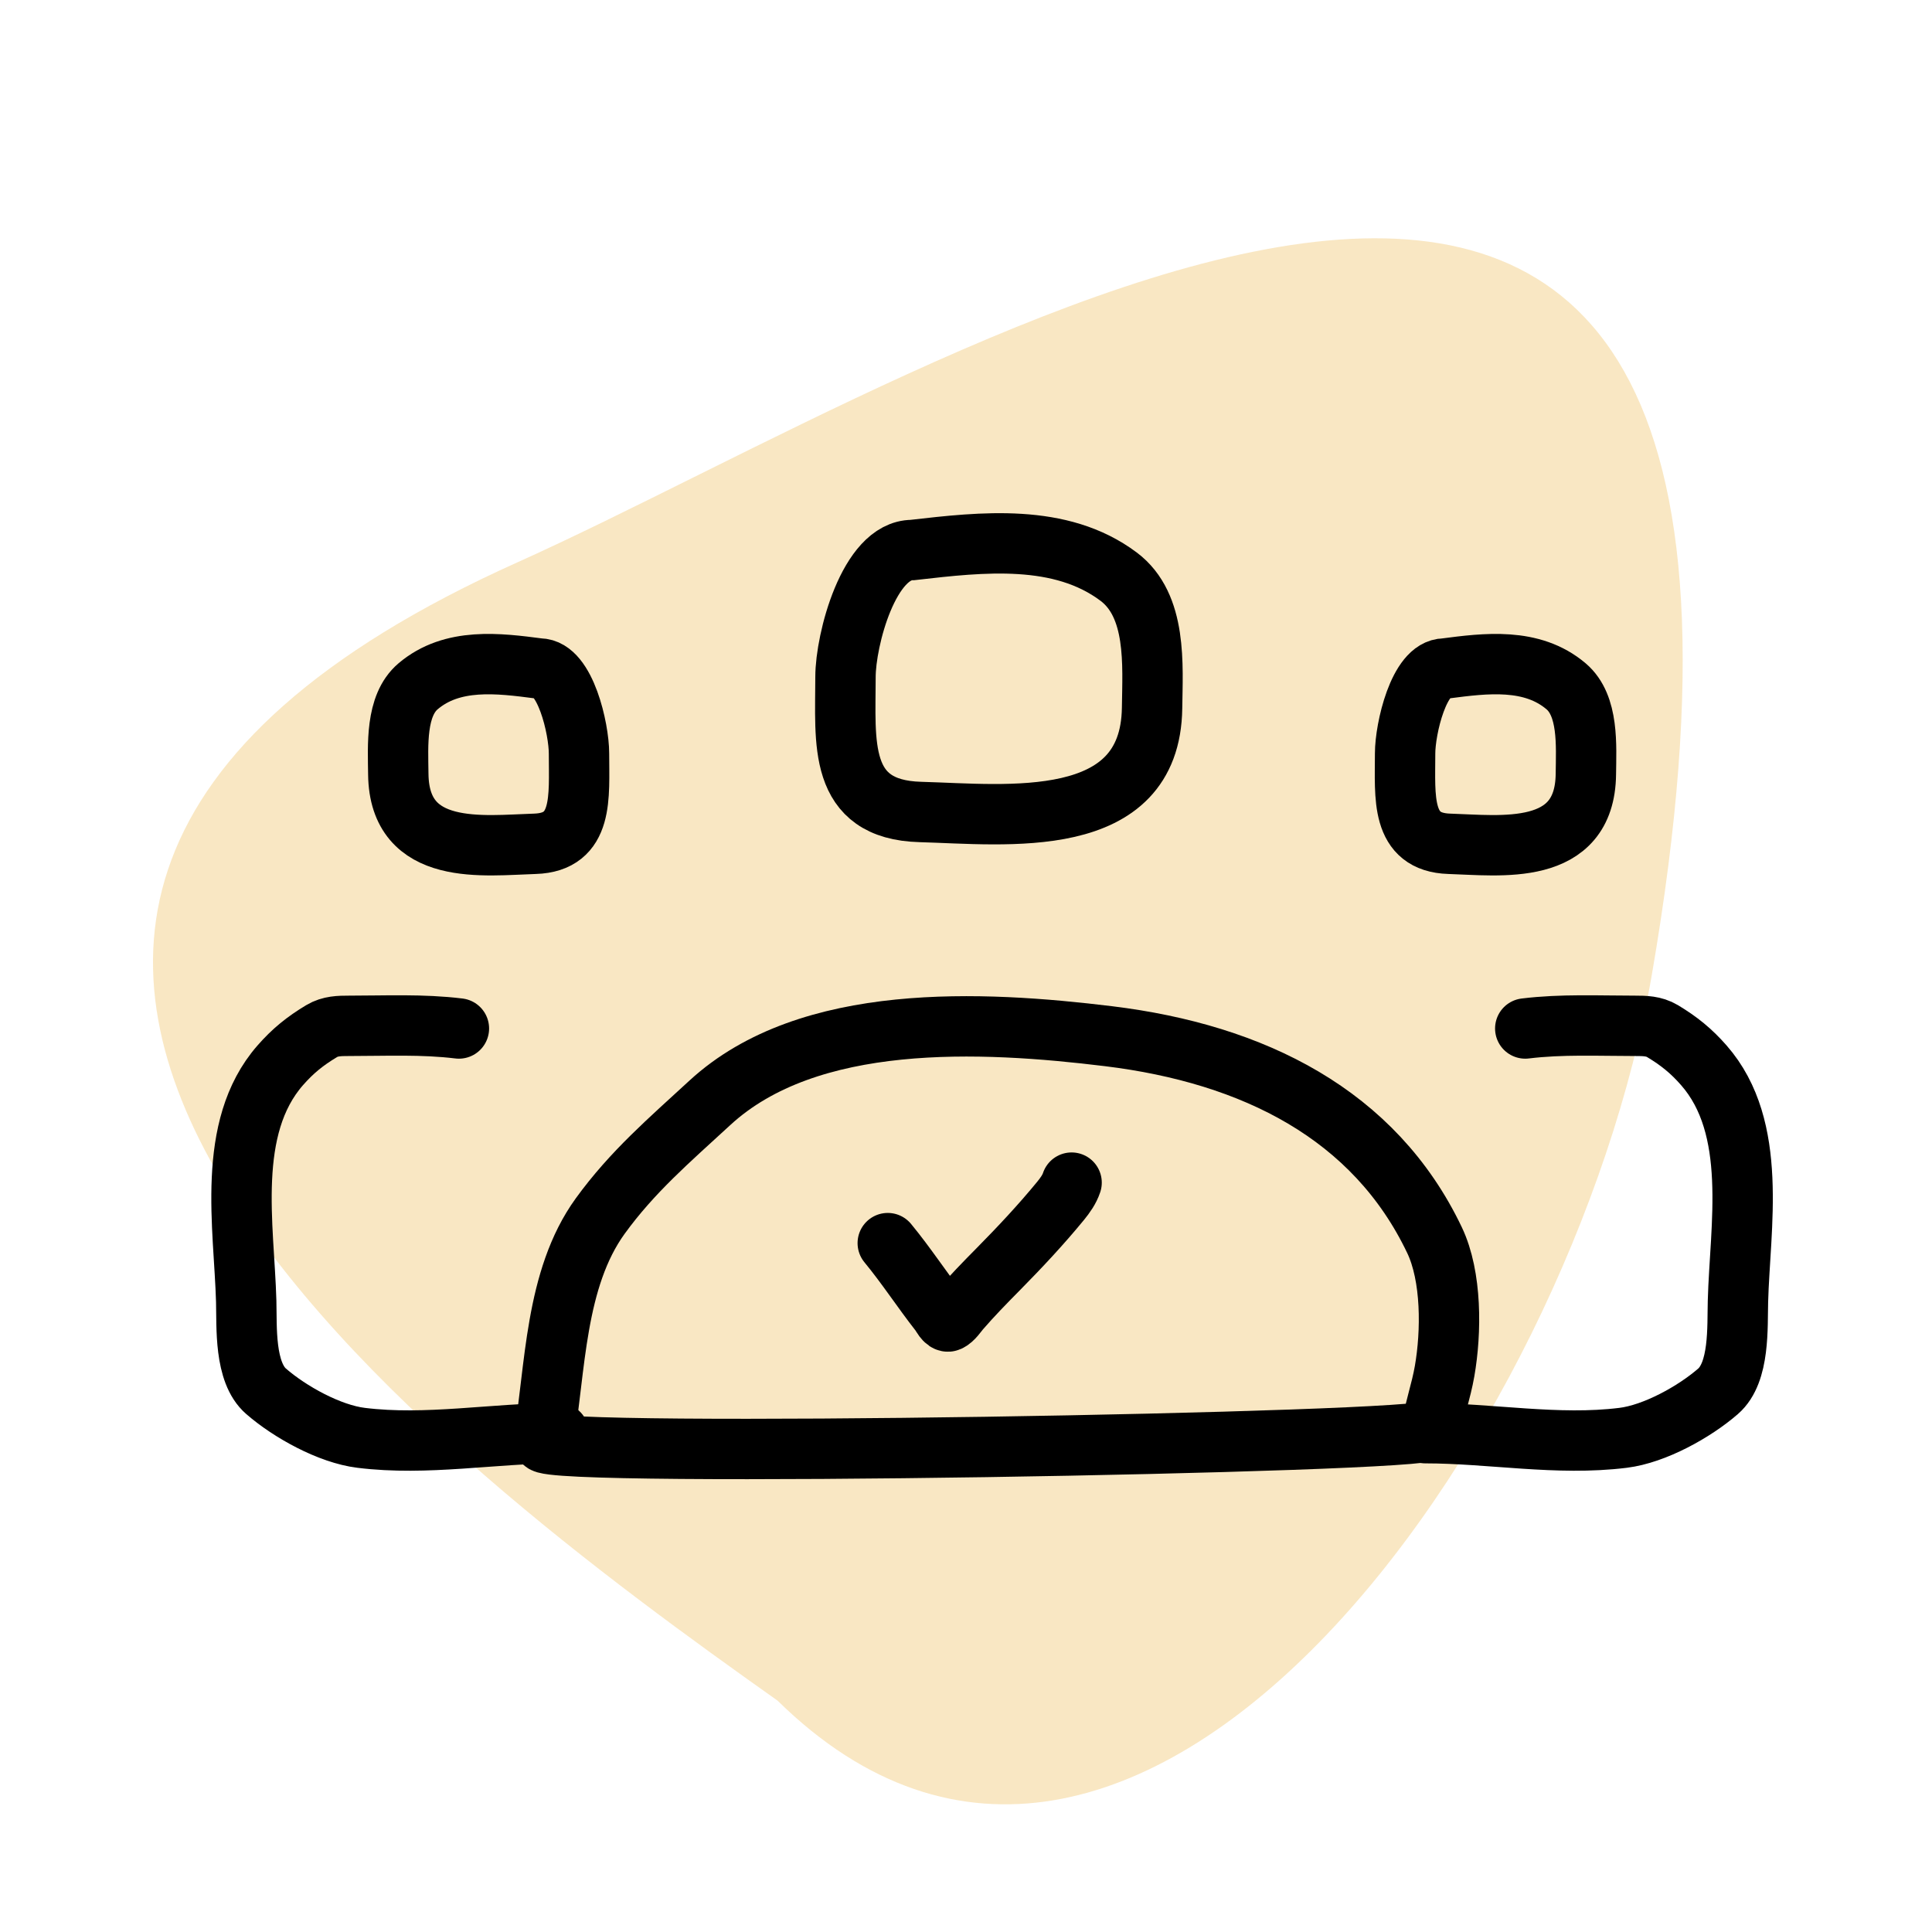
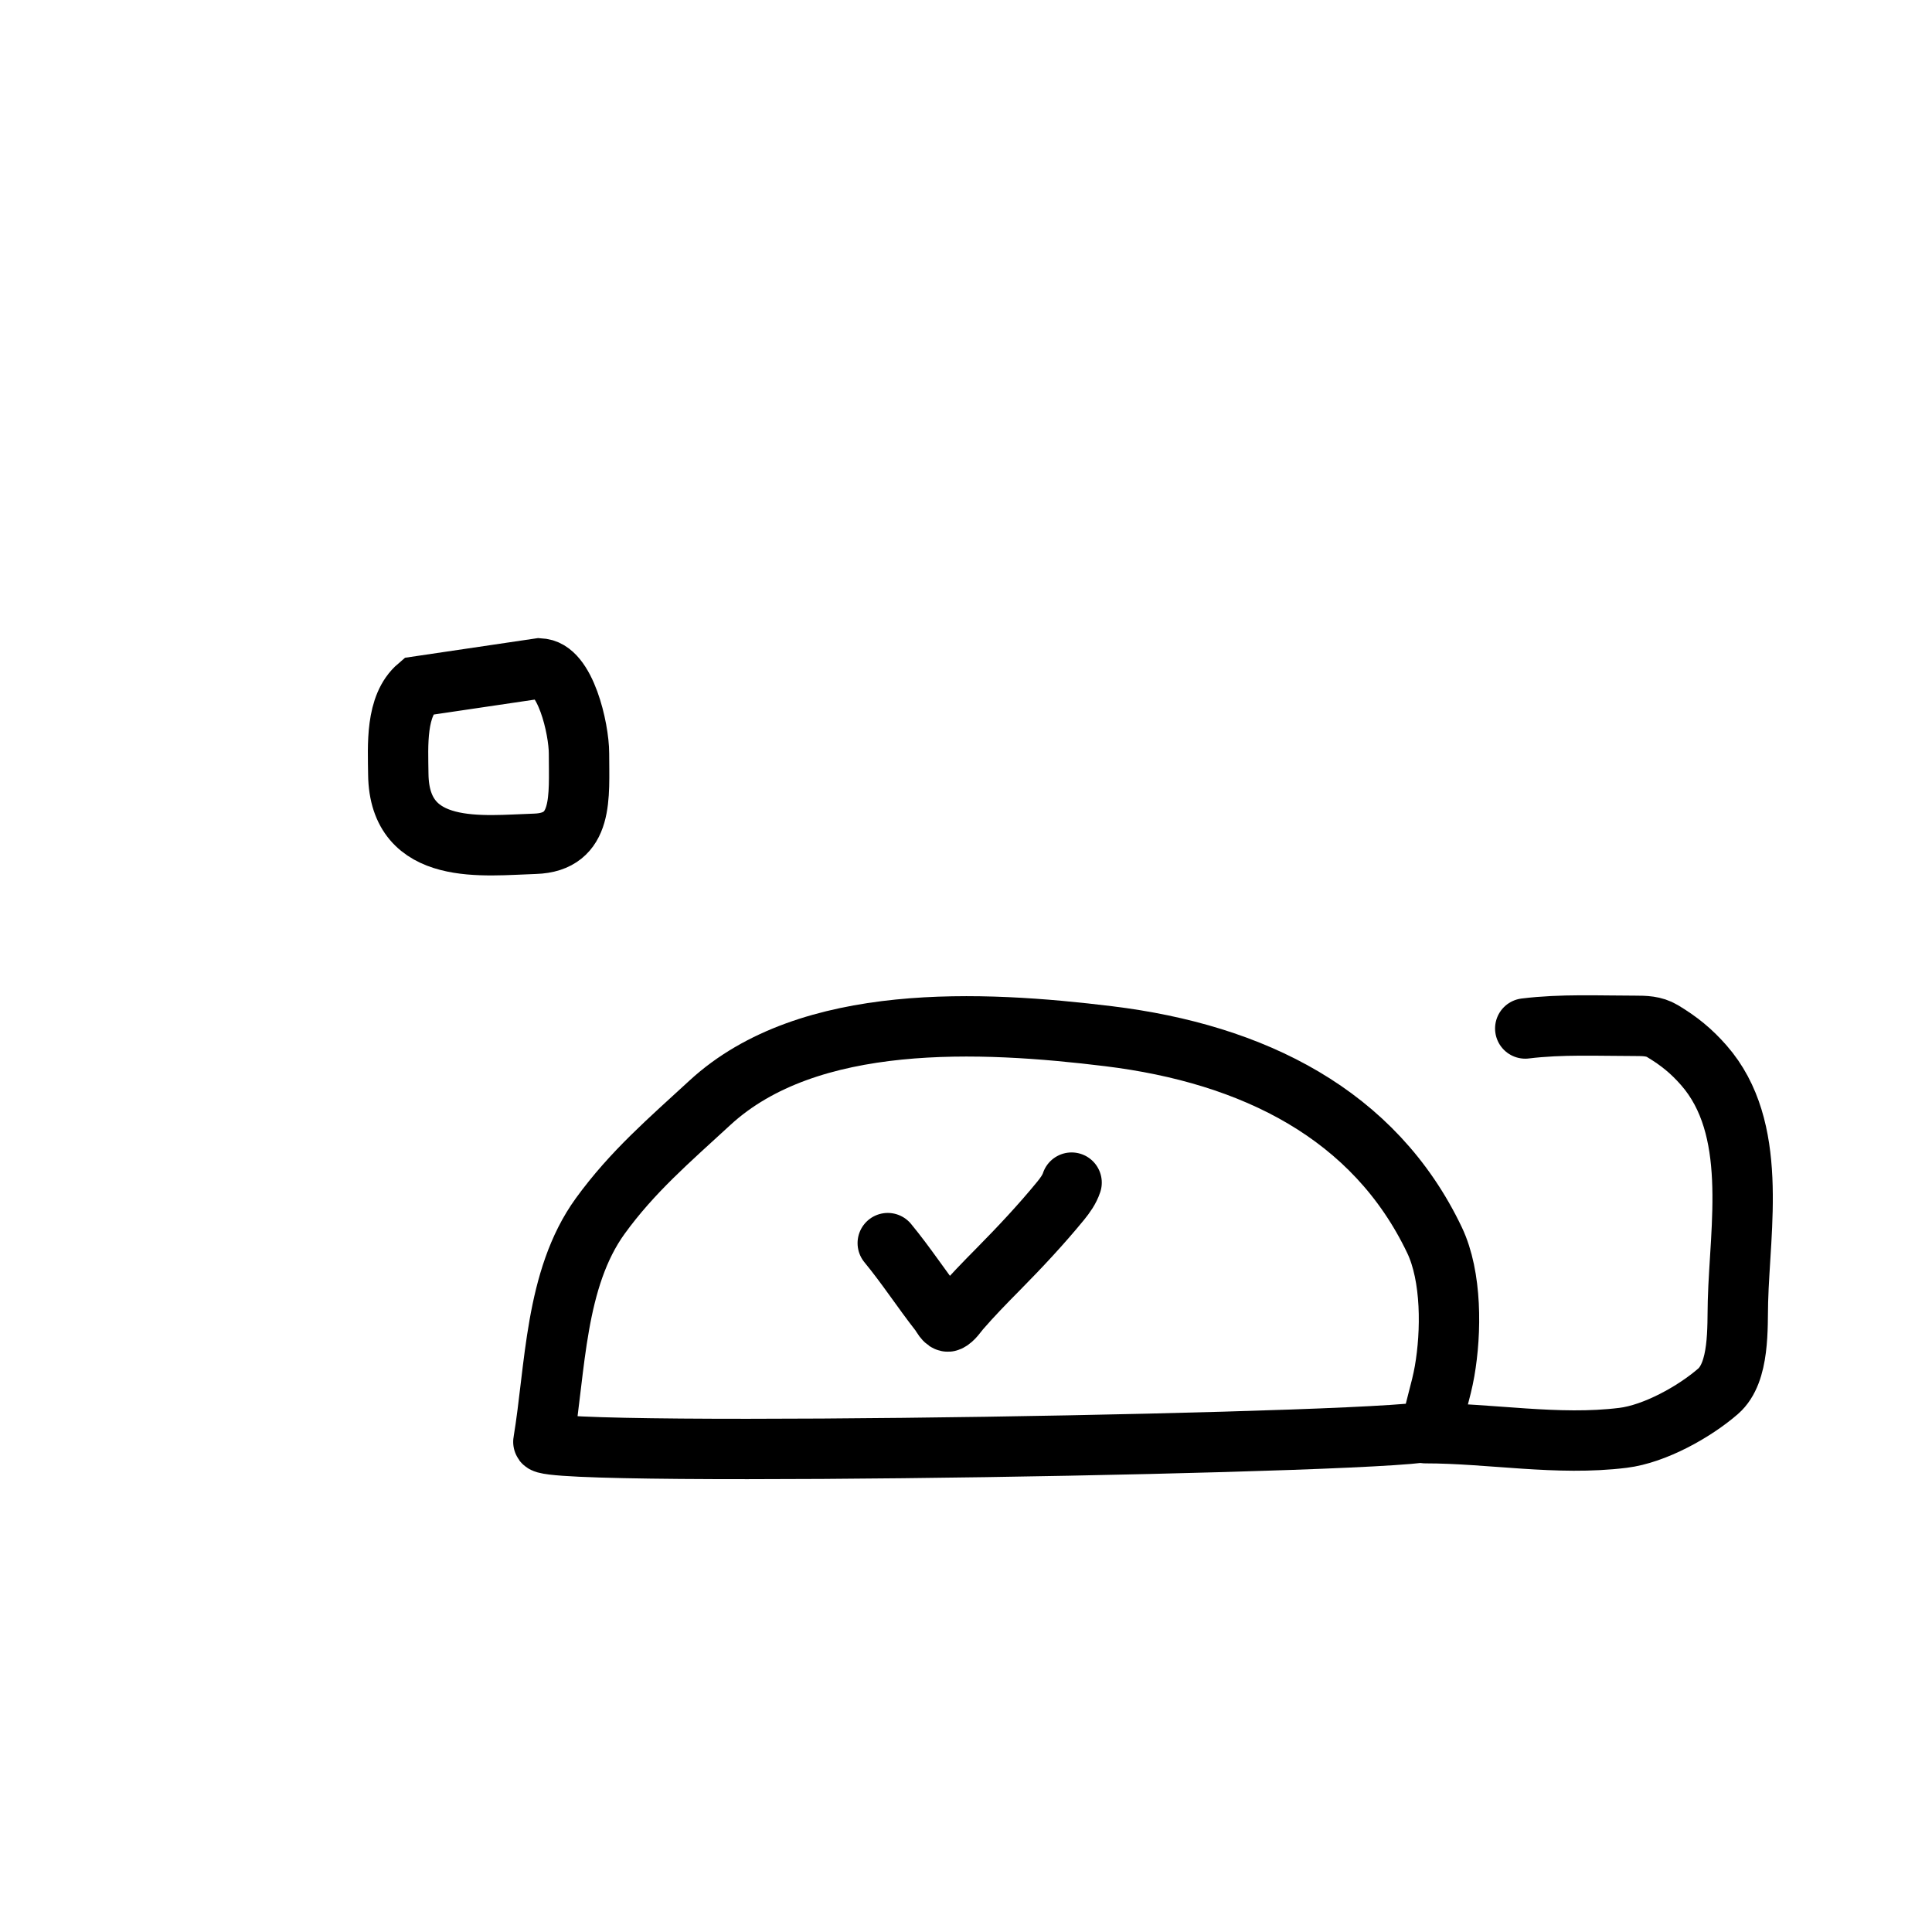
<svg xmlns="http://www.w3.org/2000/svg" width="32" height="32" viewBox="0 0 32 32" fill="none">
  <g clip-path="url(#clip0_1524_3756)">
-     <path opacity="0.4" d="M8.57 9.314C-4.784 15.309 7.4 24.284 12.879 28.168C18.78 33.966 26.03 23.85 27.36 16.143C30.822 -3.922 15.81 6.064 8.57 9.314Z" fill="#F0C36B" />
-     <path d="M23.937 11.072L23.926 11.073C23.501 11.073 23.273 12.069 23.273 12.48C23.273 13.199 23.192 13.951 24.005 13.976C24.845 14.001 26.251 14.2 26.267 12.823C26.272 12.347 26.317 11.689 25.94 11.368C25.373 10.886 24.605 10.985 23.937 11.072Z" stroke="black" stroke-linecap="round" />
-     <path d="M8.926 11.072L8.937 11.073C9.362 11.073 9.59 12.069 9.59 12.48C9.59 13.199 9.672 13.951 8.859 13.976C8.019 14.001 6.613 14.2 6.597 12.823C6.592 12.347 6.547 11.689 6.924 11.368C7.491 10.886 8.258 10.985 8.926 11.072Z" stroke="black" stroke-linecap="round" />
+     <path d="M8.926 11.072L8.937 11.073C9.362 11.073 9.59 12.069 9.59 12.48C9.59 13.199 9.672 13.951 8.859 13.976C8.019 14.001 6.613 14.2 6.597 12.823C6.592 12.347 6.547 11.689 6.924 11.368Z" stroke="black" stroke-linecap="round" />
    <path d="M25.263 17.035C25.863 16.961 26.477 16.991 27.081 16.991C27.242 16.991 27.393 16.993 27.536 17.078C27.81 17.243 28.012 17.406 28.222 17.646C29.129 18.682 28.819 20.318 28.786 21.554C28.774 21.977 28.819 22.729 28.457 23.044C28.064 23.386 27.405 23.751 26.883 23.815C25.796 23.95 24.689 23.738 23.608 23.738" stroke="black" stroke-linecap="round" />
-     <path d="M7.601 17.035C7 16.961 6.387 16.991 5.782 16.991C5.621 16.991 5.47 16.993 5.328 17.078C5.053 17.243 4.851 17.406 4.641 17.646C3.735 18.682 4.044 20.318 4.078 21.554C4.089 21.977 4.044 22.729 4.407 23.044C4.8 23.386 5.458 23.751 5.981 23.815C7.068 23.95 8.174 23.738 9.255 23.738" stroke="black" stroke-linecap="round" />
-     <path d="M15.13 9.108L15.112 9.11C14.391 9.11 14.004 10.599 14.004 11.213C14.004 12.288 13.866 13.412 15.245 13.449C16.67 13.488 19.055 13.784 19.082 11.726C19.091 11.014 19.167 10.03 18.528 9.551C17.566 8.829 16.264 8.978 15.13 9.108Z" stroke="black" stroke-linecap="round" />
    <path d="M9.942 20.141C9.187 21.184 9.203 22.664 9 23.882C8.955 24.153 23.665 23.9 23.701 23.689C23.756 23.359 23.87 23.039 23.927 22.711C24.04 22.063 24.048 21.144 23.76 20.54C22.767 18.459 20.765 17.457 18.363 17.163C16.262 16.906 13.395 16.759 11.759 18.265C11.086 18.885 10.474 19.407 9.942 20.141Z" stroke="black" stroke-linecap="round" />
    <path d="M14.704 20.59C15.011 20.962 15.271 21.364 15.568 21.743C15.591 21.773 15.658 21.91 15.714 21.886C15.785 21.855 15.855 21.748 15.899 21.696C16.1 21.464 16.311 21.247 16.527 21.029C16.89 20.661 17.243 20.285 17.569 19.887C17.643 19.796 17.712 19.699 17.749 19.588" stroke="black" stroke-linecap="round" />
  </g>
  <defs>
    <clipPath id="clip0_1524_3756">
      <rect width="32" height="32" fill="white" />
    </clipPath>
  </defs>
</svg>